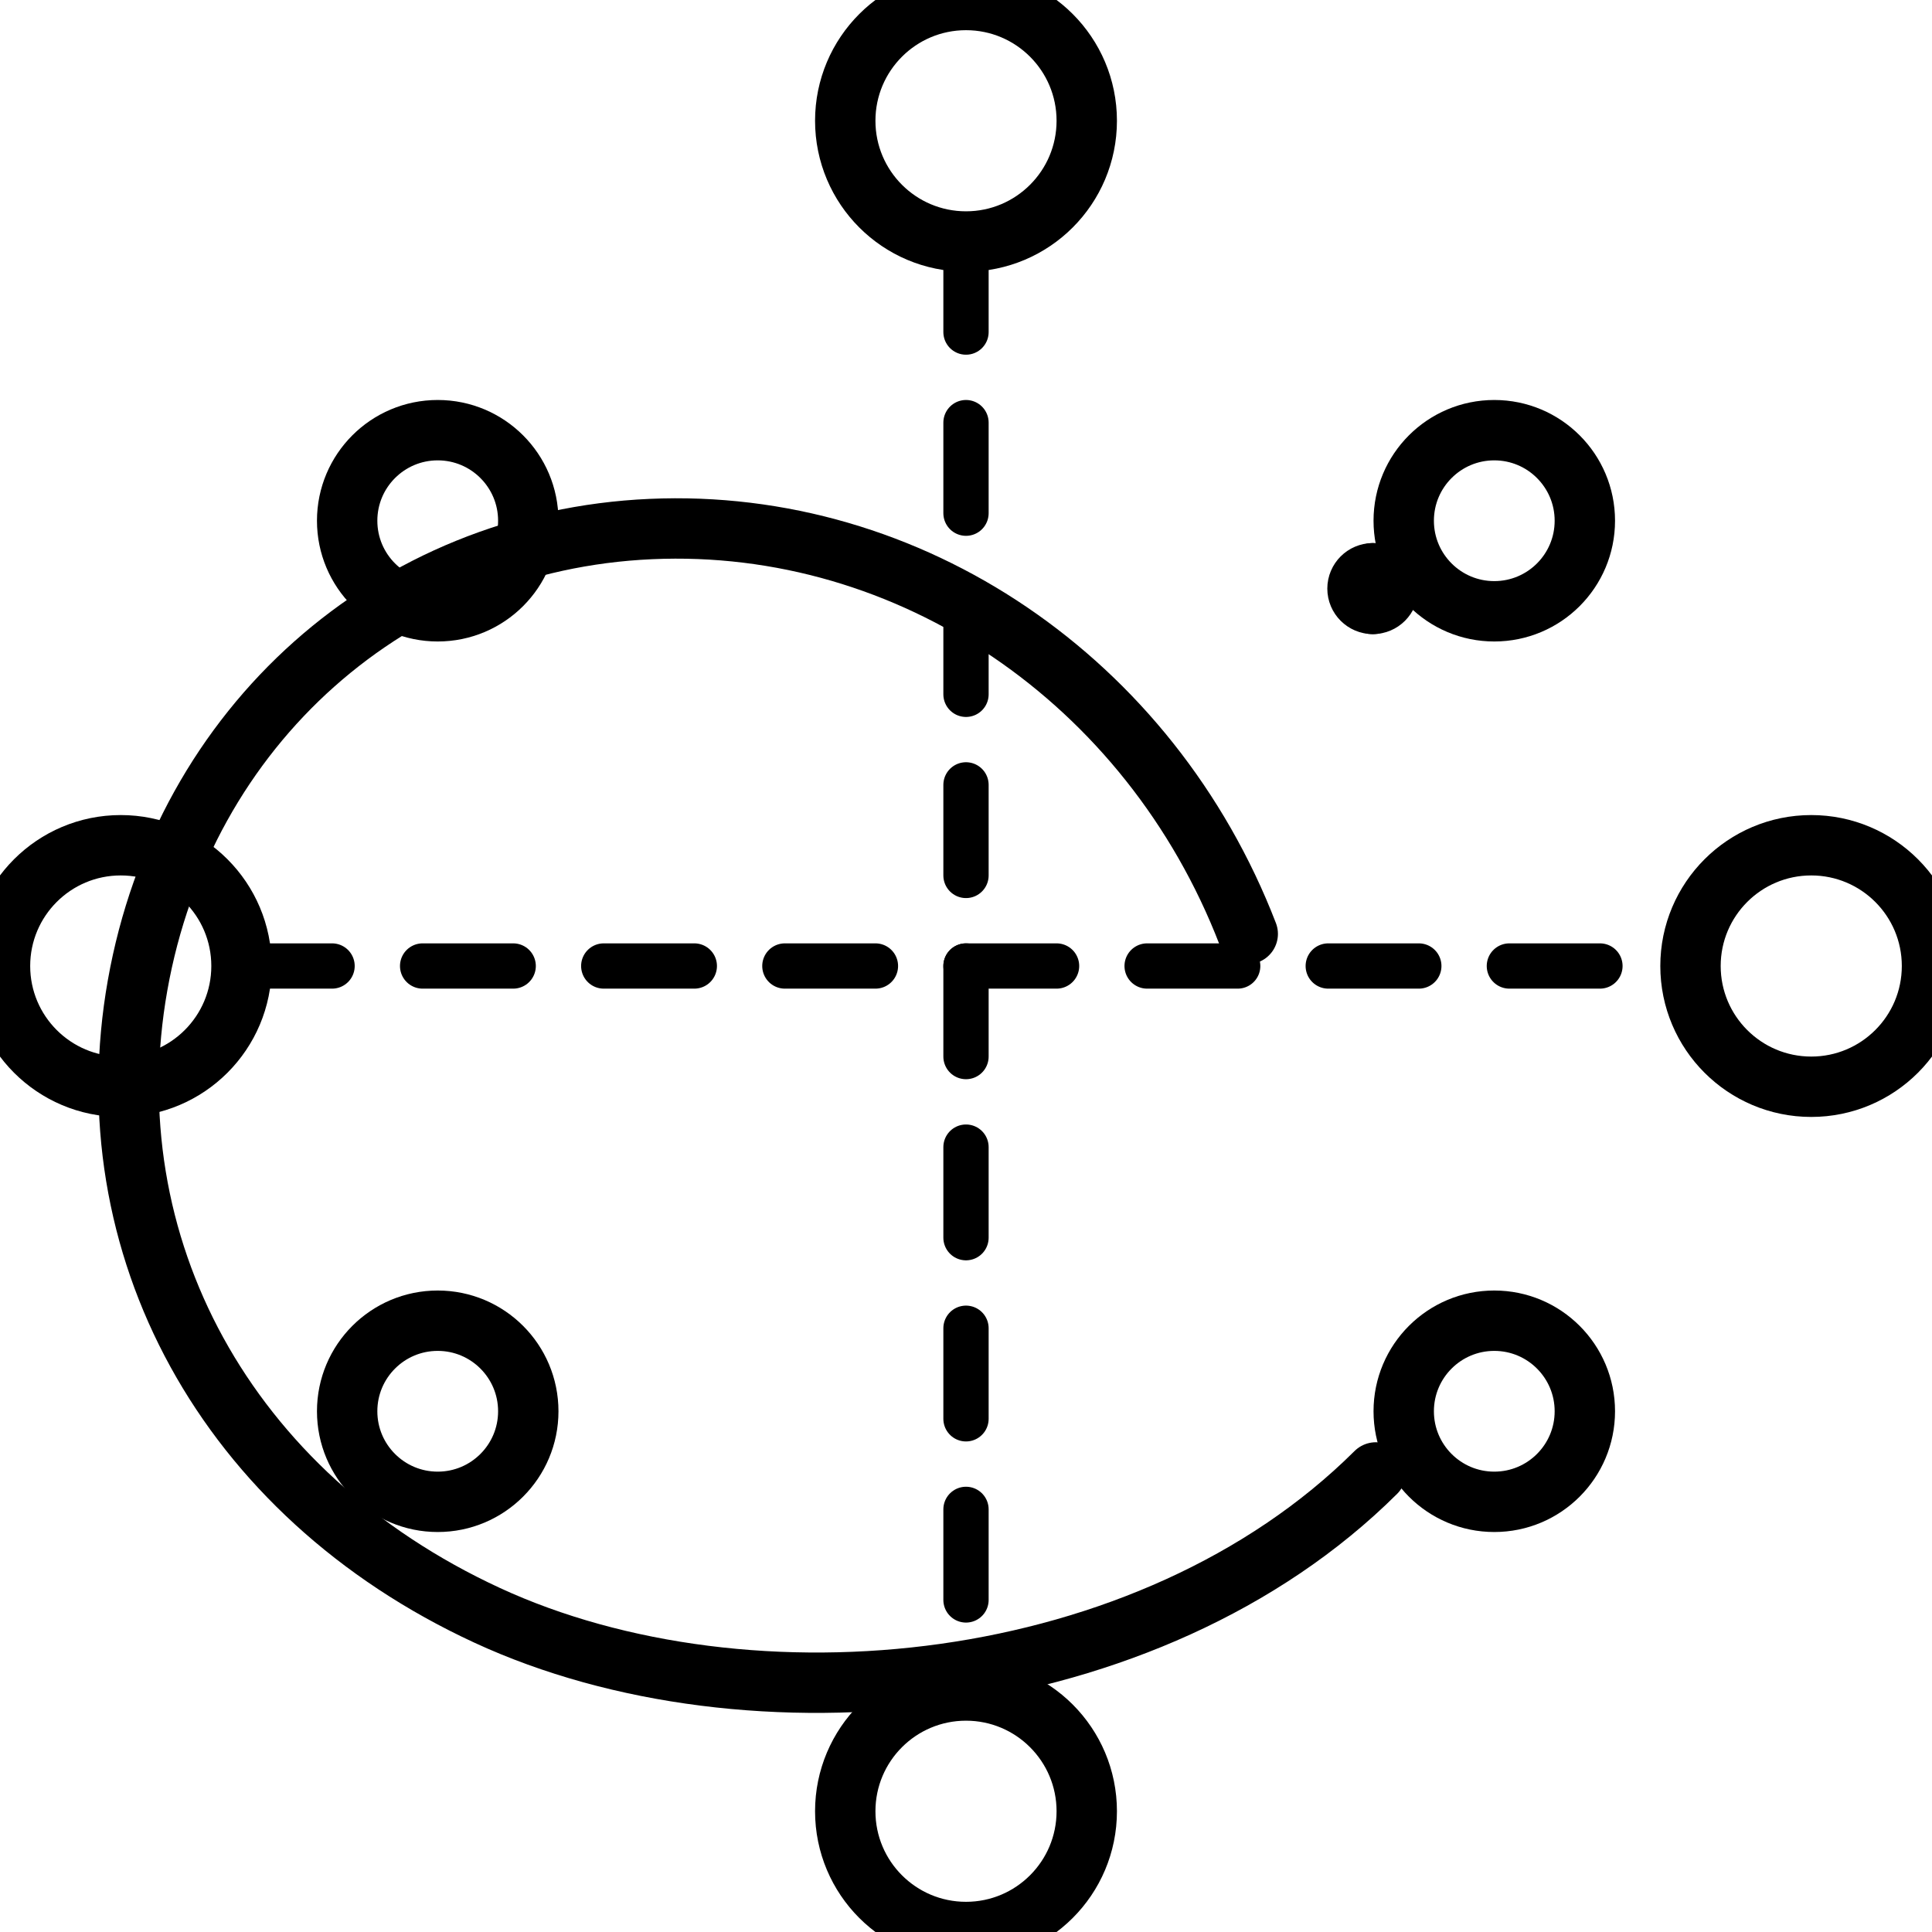
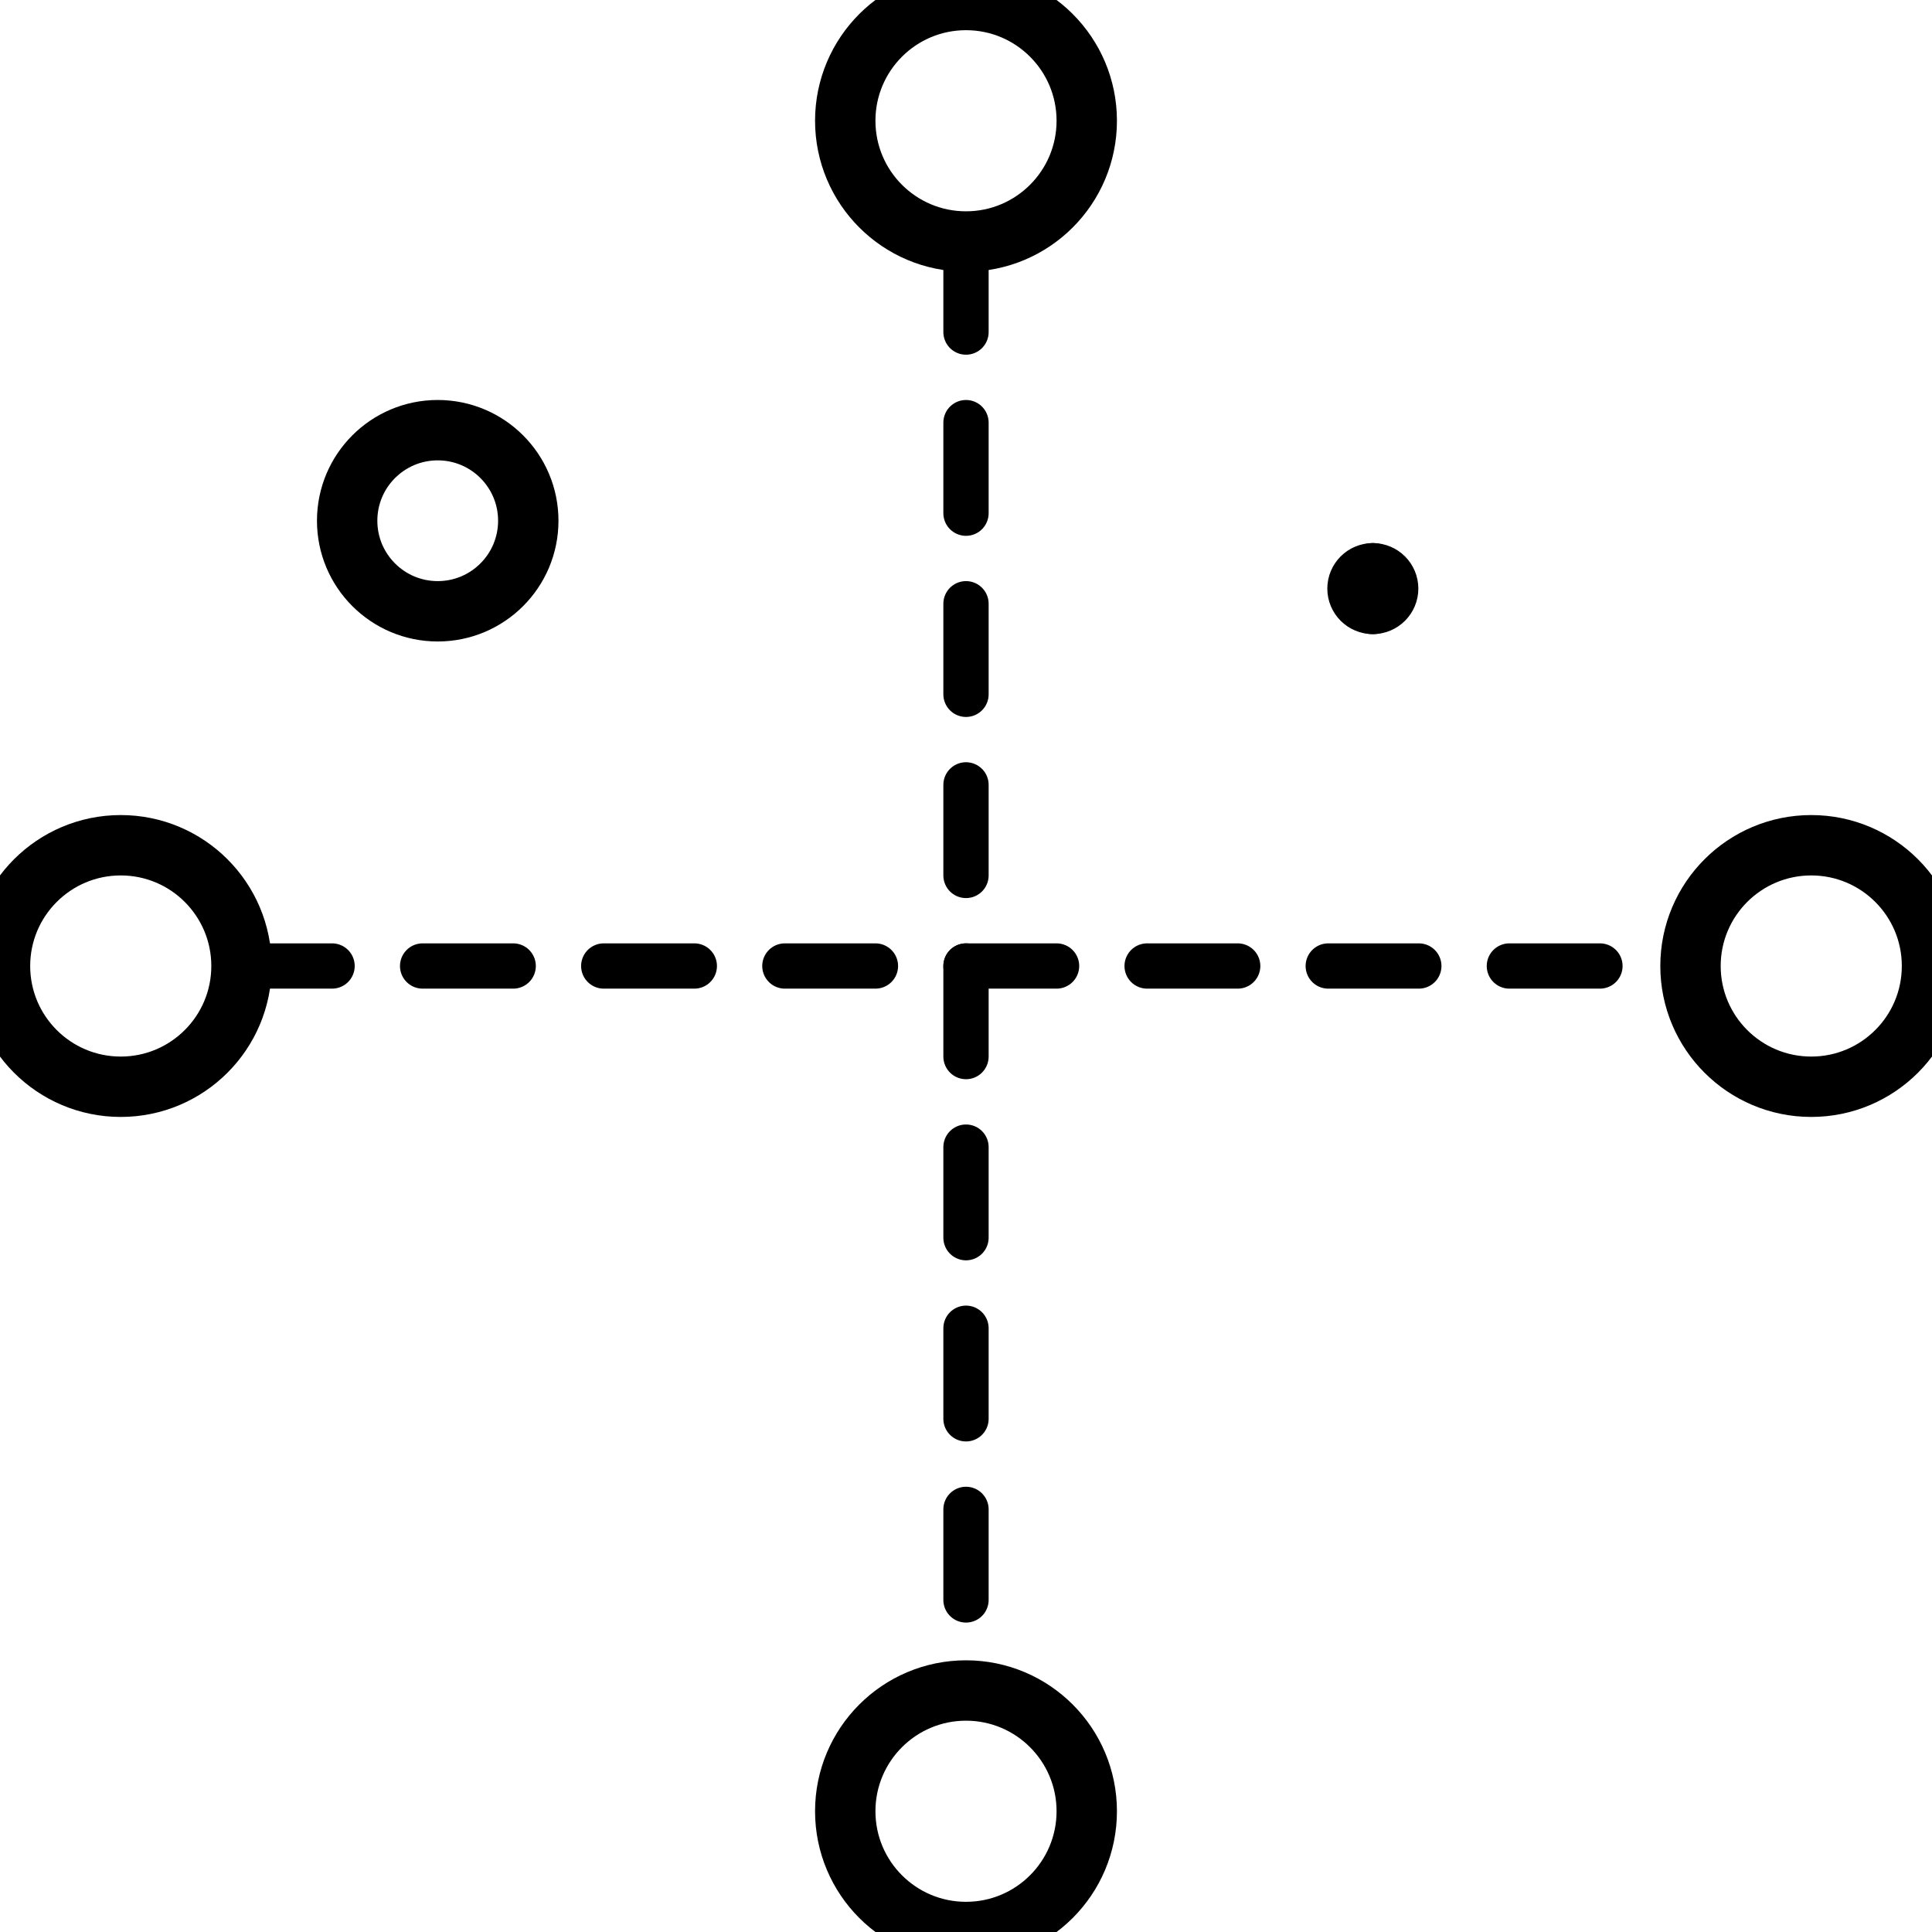
<svg xmlns="http://www.w3.org/2000/svg" width="512" height="512" viewBox="0 0 512 512" fill="none">
-   <path d="M364.61 390.213C304.625 449.9 198.475 460.159 129.079 428.067C59.682 395.975 24.252 329.903 36.466 261.094C48.68 192.286 103.744 143.262 172.457 140.201C241.17 137.139 304.732 180.275 330.665 247.492" stroke="currentColor" stroke-width="16" stroke-linecap="round" stroke-linejoin="round" />
  <path d="M363.814 151.922C366.053 151.922 367.877 153.746 367.877 155.985C367.877 158.223 366.053 160.047 363.814 160.047" stroke="currentColor" stroke-width="16" stroke-linecap="round" stroke-linejoin="round" />
  <path d="M363.814 160.047C361.576 160.047 359.752 158.223 359.752 155.985C359.752 153.746 361.576 151.922 363.814 151.922" stroke="currentColor" stroke-width="16" stroke-linecap="round" stroke-linejoin="round" />
  <path d="M256 0C273.673 0 288 14.327 288 32C288 49.673 273.673 64 256 64C238.327 64 224 49.673 224 32C224 14.327 238.327 0 256 0Z" stroke="currentColor" stroke-width="16" stroke-linecap="round" stroke-linejoin="round" />
  <path d="M256 448C273.673 448 288 462.327 288 480C288 497.673 273.673 512 256 512C238.327 512 224 497.673 224 480C224 462.327 238.327 448 256 448Z" stroke="currentColor" stroke-width="16" stroke-linecap="round" stroke-linejoin="round" />
  <path d="M480 224C497.673 224 512 238.327 512 256C512 273.673 497.673 288 480 288C462.327 288 448 273.673 448 256C448 238.327 462.327 224 480 224Z" stroke="currentColor" stroke-width="16" stroke-linecap="round" stroke-linejoin="round" />
  <path d="M32 224C49.673 224 64 238.327 64 256C64 273.673 49.673 288 32 288C14.327 288 0 273.673 0 256C0 238.327 14.327 224 32 224Z" stroke="currentColor" stroke-width="16" stroke-linecap="round" stroke-linejoin="round" />
-   <path d="M396 114C409.255 114 420 124.745 420 138C420 151.255 409.255 162 396 162C382.745 162 372 151.255 372 138C372 124.745 382.745 114 396 114Z" stroke="currentColor" stroke-width="16" stroke-linecap="round" stroke-linejoin="round" />
-   <path d="M116 350C129.255 350 140 360.745 140 374C140 387.255 129.255 398 116 398C102.745 398 92 387.255 92 374C92 360.745 102.745 350 116 350Z" stroke="currentColor" stroke-width="16" stroke-linecap="round" stroke-linejoin="round" />
  <path d="M116 114C129.255 114 140 124.745 140 138C140 151.255 129.255 162 116 162C102.745 162 92 151.255 92 138C92 124.745 102.745 114 116 114Z" stroke="currentColor" stroke-width="16" stroke-linecap="round" stroke-linejoin="round" />
-   <path d="M396 350C409.255 350 420 360.745 420 374C420 387.255 409.255 398 396 398C382.745 398 372 387.255 372 374C372 360.745 382.745 350 396 350Z" stroke="currentColor" stroke-width="16" stroke-linecap="round" stroke-linejoin="round" />
  <line x1="256" y1="64" x2="256" y2="448" stroke="currentColor" stroke-width="12" stroke-linecap="round" stroke-dasharray="24 24" />
  <line x1="64" y1="256" x2="448" y2="256" stroke="currentColor" stroke-width="12" stroke-linecap="round" stroke-dasharray="24 24" />
</svg>